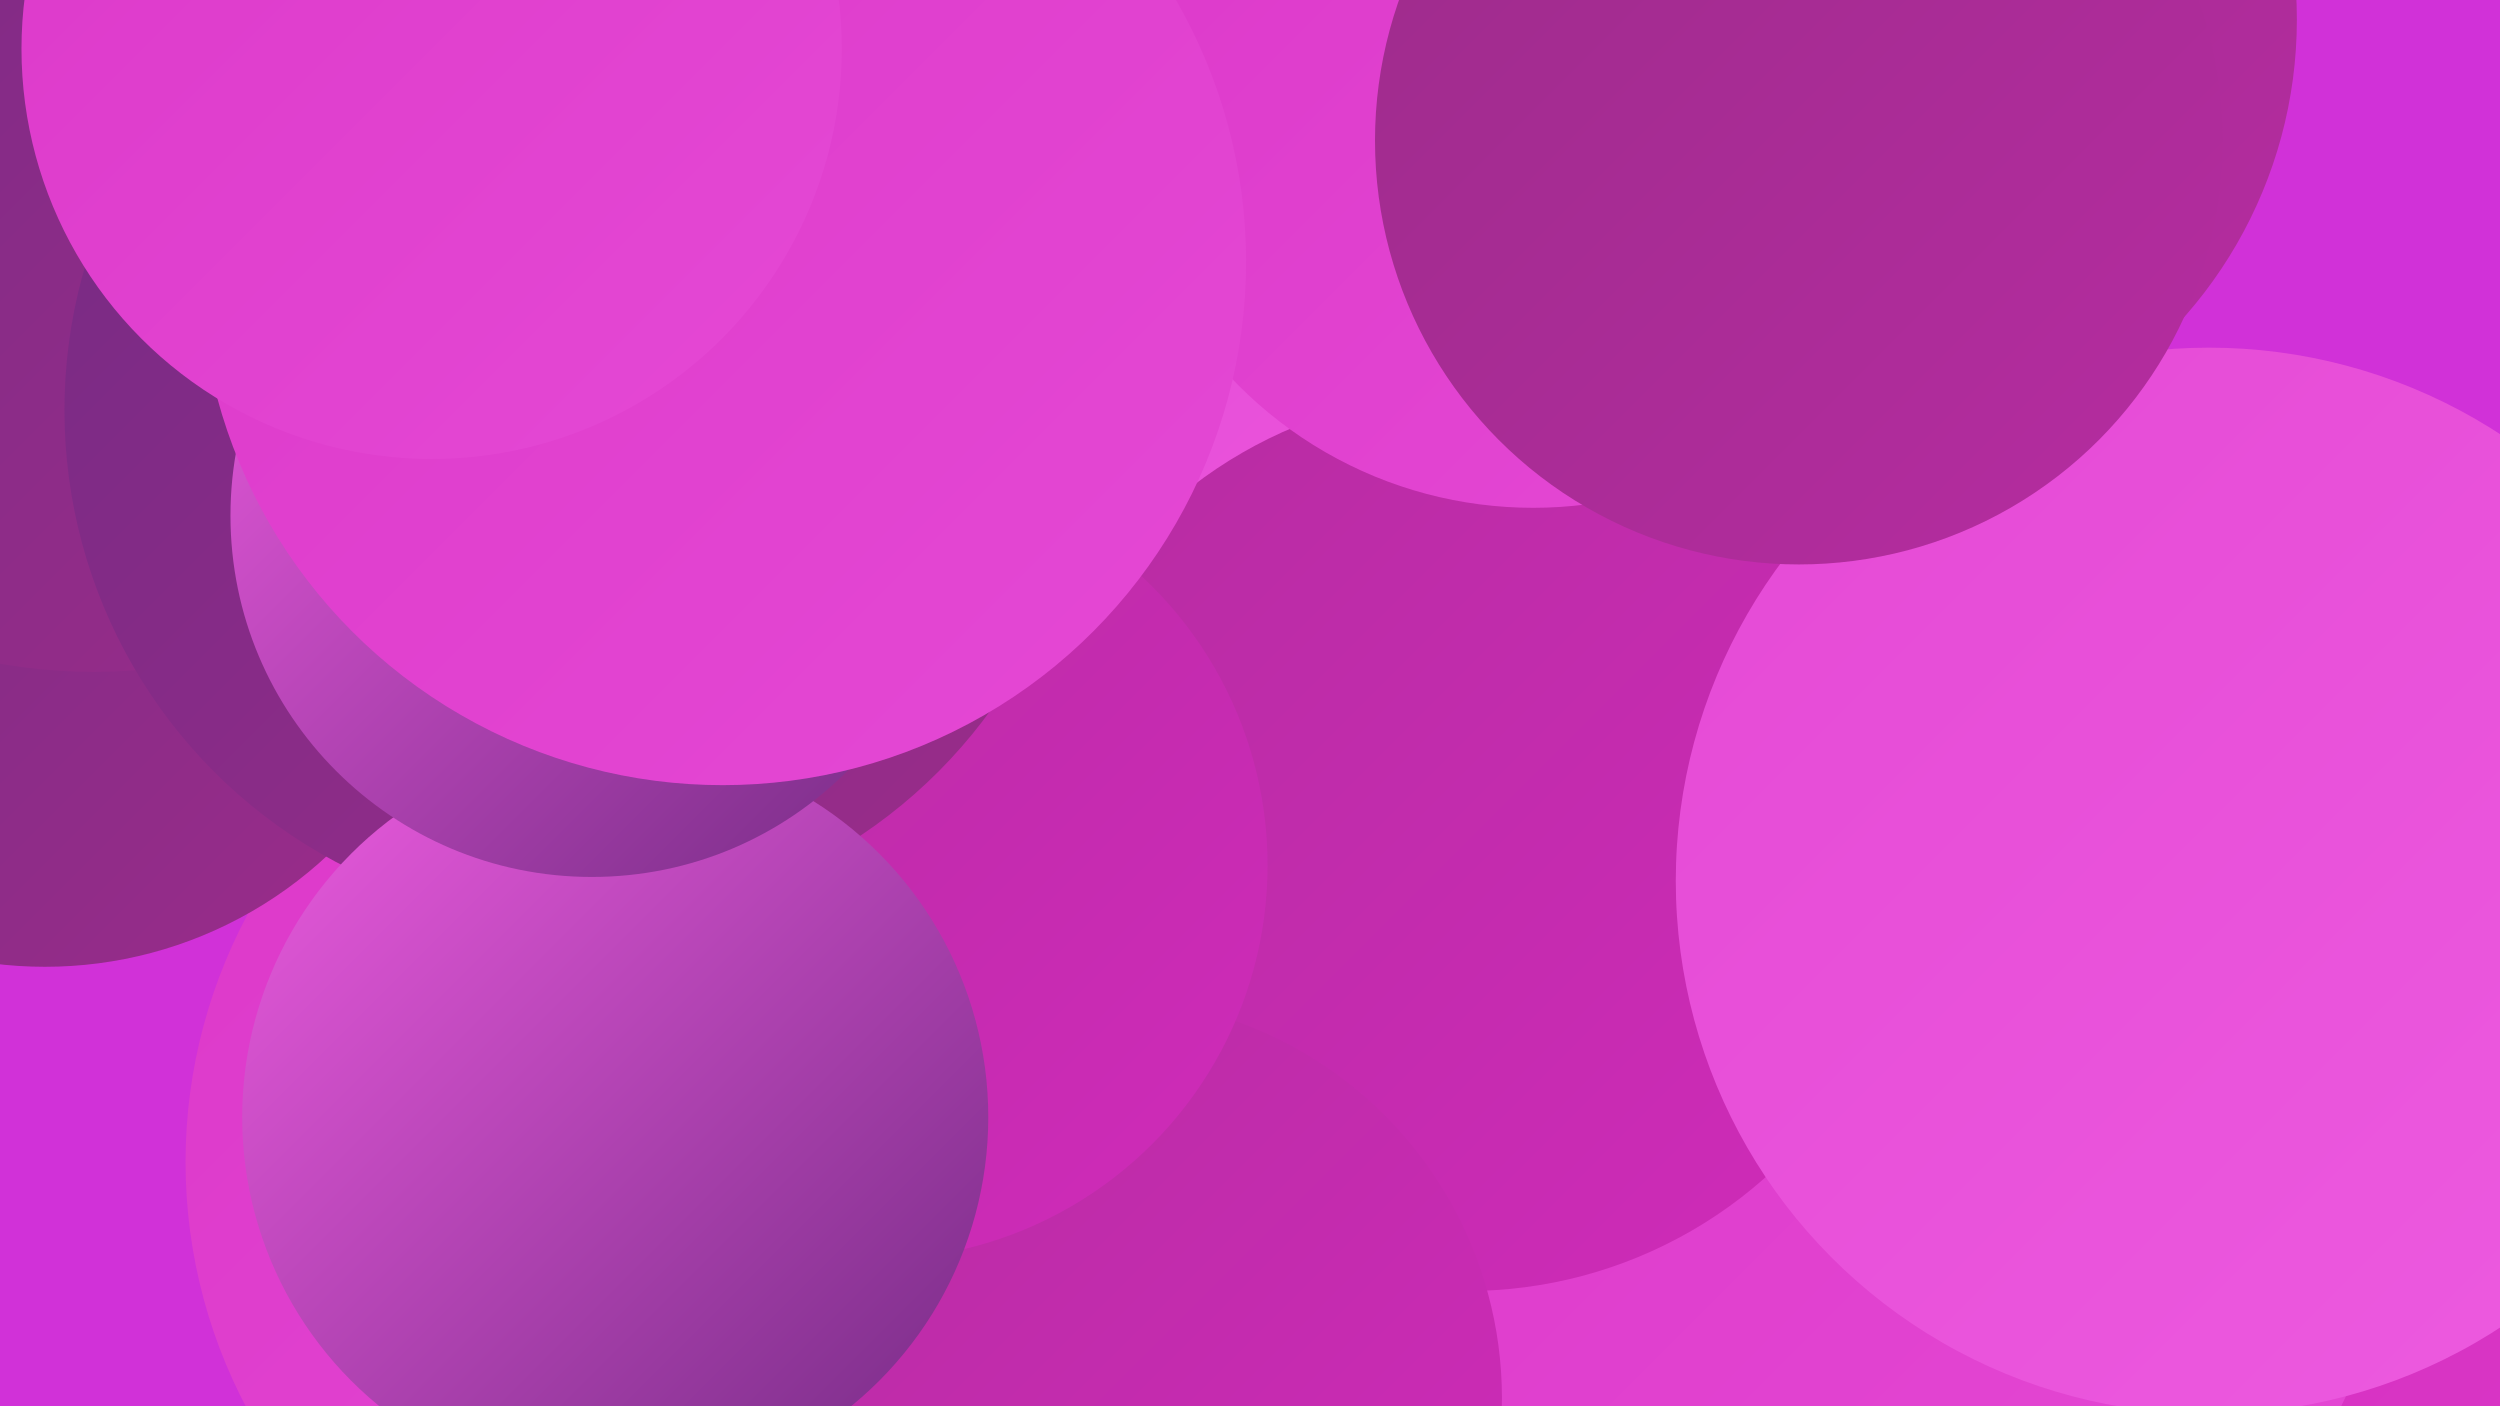
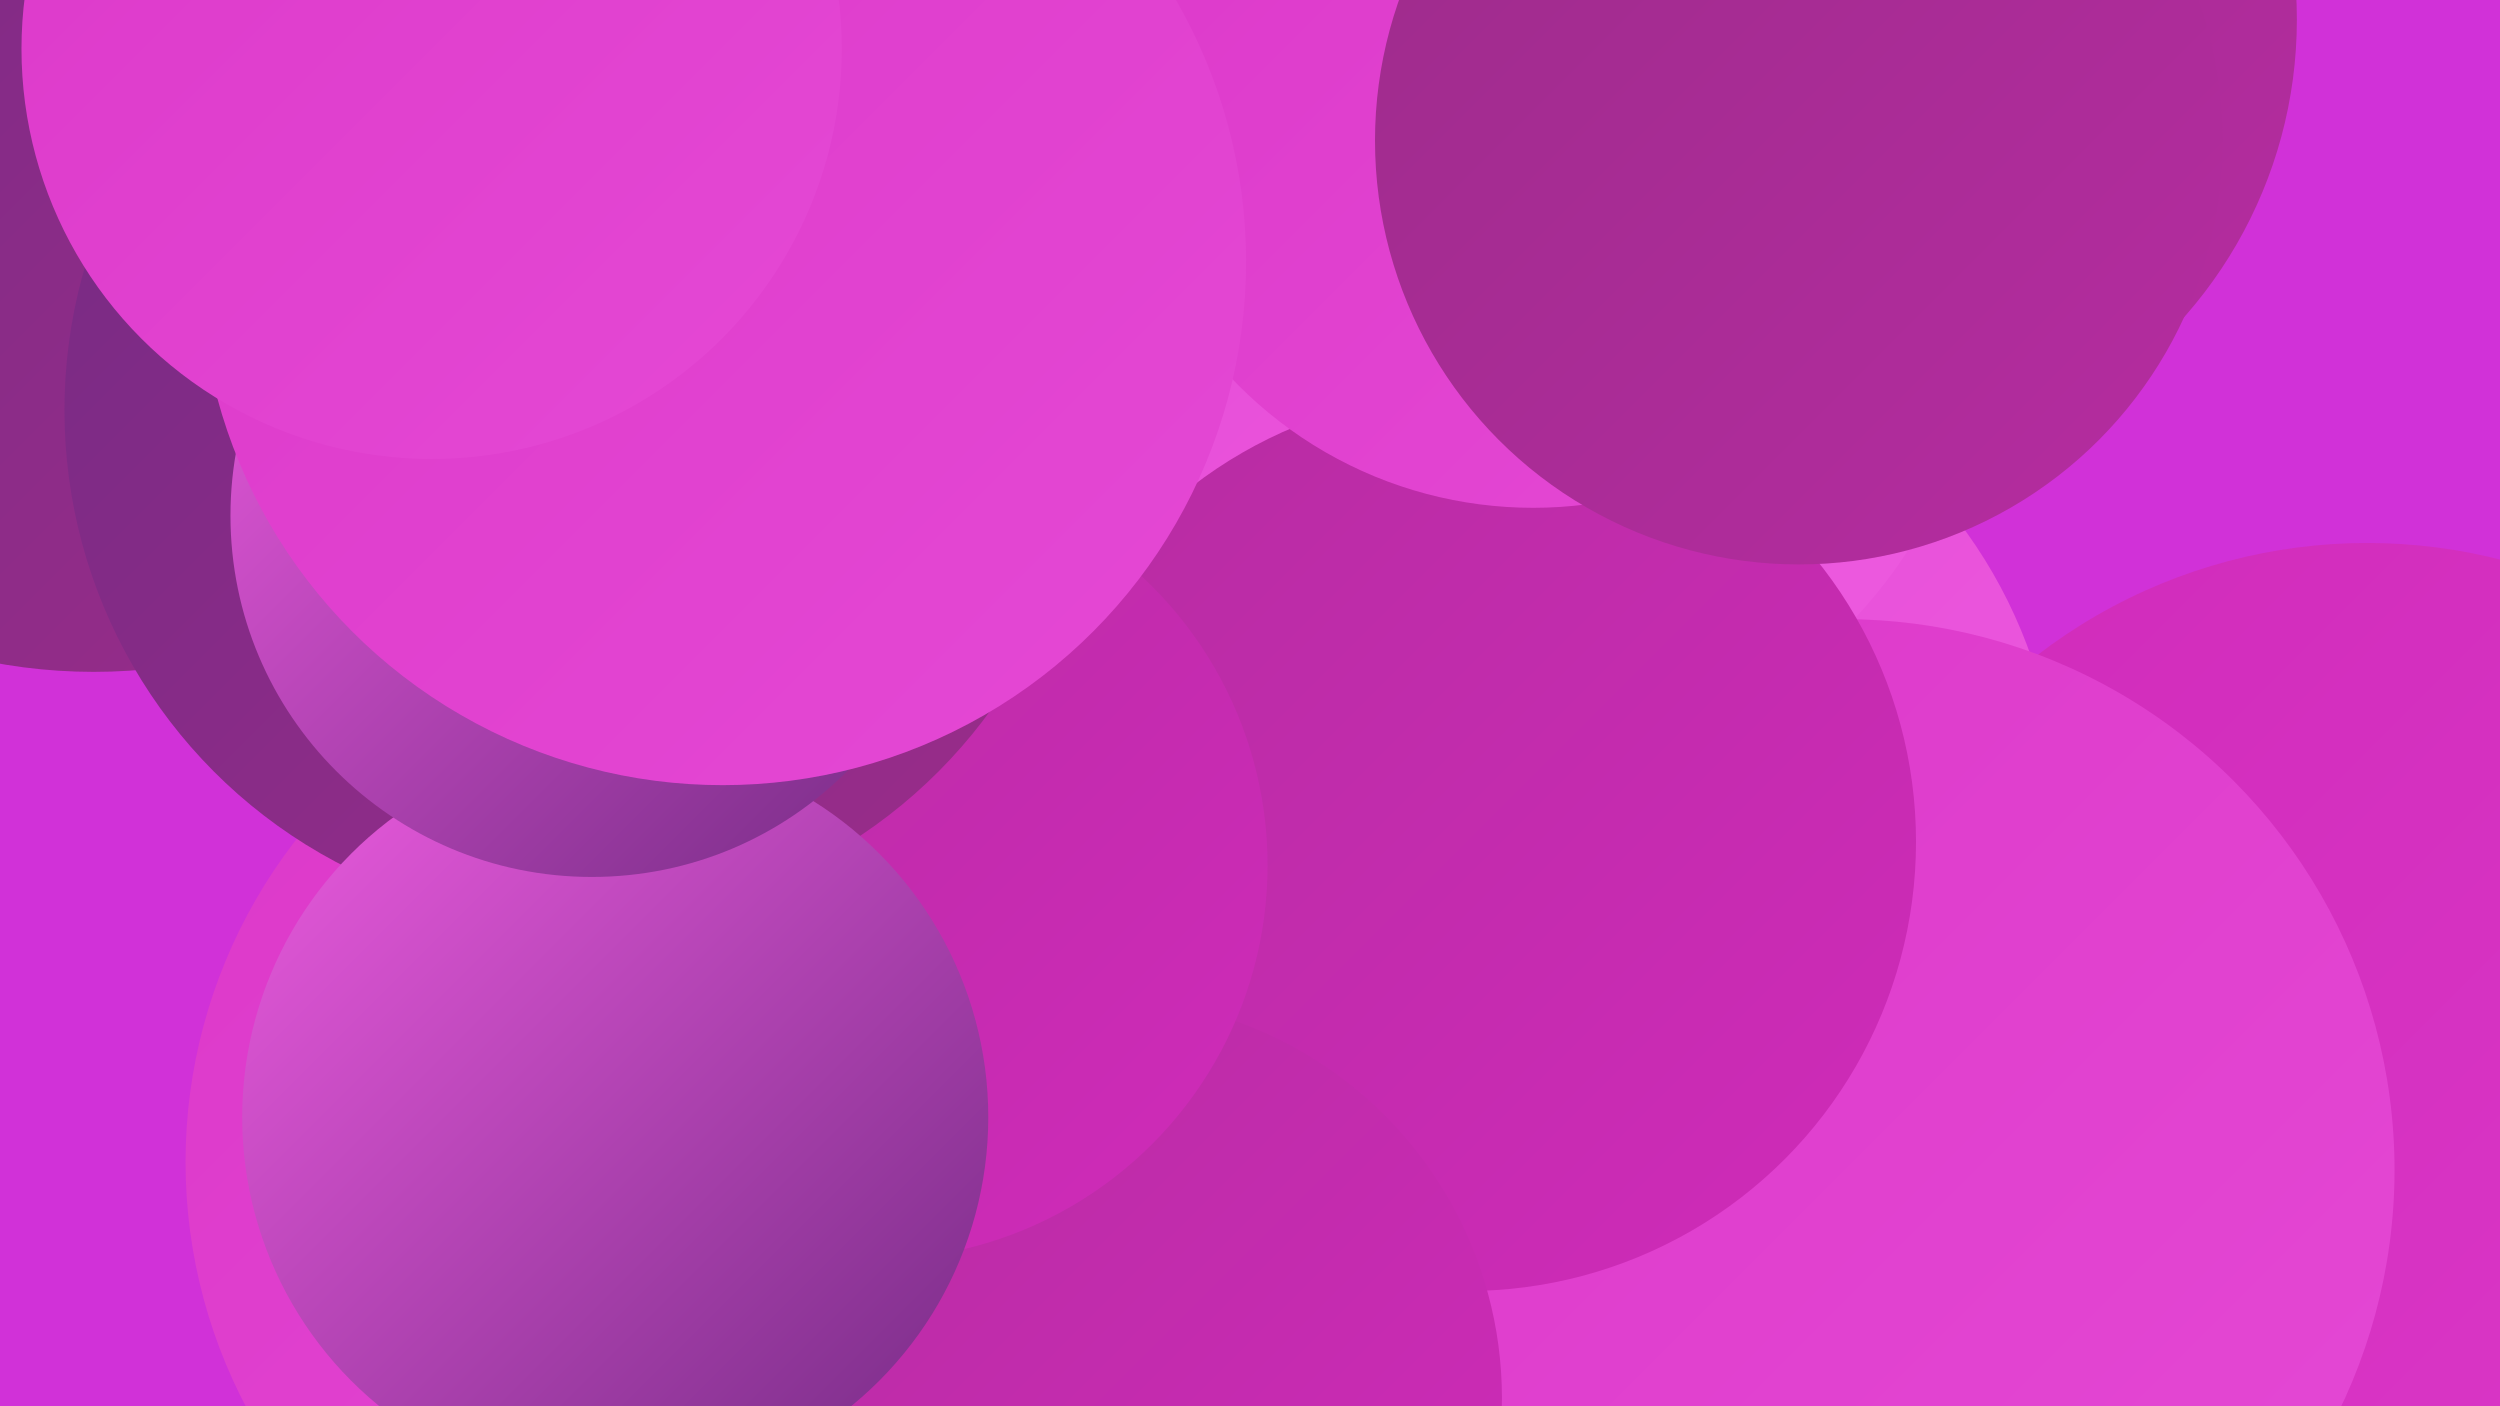
<svg xmlns="http://www.w3.org/2000/svg" width="1280" height="720">
  <defs>
    <linearGradient id="grad0" x1="0%" y1="0%" x2="100%" y2="100%">
      <stop offset="0%" style="stop-color:#742b84;stop-opacity:1" />
      <stop offset="100%" style="stop-color:#9c2c8a;stop-opacity:1" />
    </linearGradient>
    <linearGradient id="grad1" x1="0%" y1="0%" x2="100%" y2="100%">
      <stop offset="0%" style="stop-color:#9c2c8a;stop-opacity:1" />
      <stop offset="100%" style="stop-color:#b62ca1;stop-opacity:1" />
    </linearGradient>
    <linearGradient id="grad2" x1="0%" y1="0%" x2="100%" y2="100%">
      <stop offset="0%" style="stop-color:#b62ca1;stop-opacity:1" />
      <stop offset="100%" style="stop-color:#d02bba;stop-opacity:1" />
    </linearGradient>
    <linearGradient id="grad3" x1="0%" y1="0%" x2="100%" y2="100%">
      <stop offset="0%" style="stop-color:#d02bba;stop-opacity:1" />
      <stop offset="100%" style="stop-color:#dc38c9;stop-opacity:1" />
    </linearGradient>
    <linearGradient id="grad4" x1="0%" y1="0%" x2="100%" y2="100%">
      <stop offset="0%" style="stop-color:#dc38c9;stop-opacity:1" />
      <stop offset="100%" style="stop-color:#e549d5;stop-opacity:1" />
    </linearGradient>
    <linearGradient id="grad5" x1="0%" y1="0%" x2="100%" y2="100%">
      <stop offset="0%" style="stop-color:#e549d5;stop-opacity:1" />
      <stop offset="100%" style="stop-color:#ed5be0;stop-opacity:1" />
    </linearGradient>
    <linearGradient id="grad6" x1="0%" y1="0%" x2="100%" y2="100%">
      <stop offset="0%" style="stop-color:#ed5be0;stop-opacity:1" />
      <stop offset="100%" style="stop-color:#742b84;stop-opacity:1" />
    </linearGradient>
  </defs>
  <rect width="1280" height="720" fill="#d131d8" />
  <circle cx="1212" cy="555" r="277" fill="url(#grad3)" />
  <circle cx="682" cy="158" r="201" fill="url(#grad3)" />
  <circle cx="803" cy="419" r="251" fill="url(#grad5)" />
  <circle cx="771" cy="149" r="245" fill="url(#grad5)" />
  <circle cx="364" cy="595" r="269" fill="url(#grad4)" />
  <circle cx="944" cy="599" r="282" fill="url(#grad4)" />
  <circle cx="751" cy="431" r="230" fill="url(#grad2)" />
  <circle cx="946" cy="10" r="230" fill="url(#grad1)" />
-   <circle cx="1131" cy="451" r="273" fill="url(#grad5)" />
-   <circle cx="23" cy="283" r="212" fill="url(#grad0)" />
  <circle cx="564" cy="716" r="205" fill="url(#grad2)" />
  <circle cx="447" cy="443" r="202" fill="url(#grad2)" />
  <circle cx="48" cy="65" r="279" fill="url(#grad0)" />
  <circle cx="295" cy="210" r="262" fill="url(#grad0)" />
  <circle cx="315" cy="572" r="191" fill="url(#grad6)" />
  <circle cx="785" cy="47" r="213" fill="url(#grad4)" />
  <circle cx="921" cy="72" r="217" fill="url(#grad1)" />
  <circle cx="303" cy="264" r="185" fill="url(#grad6)" />
  <circle cx="370" cy="134" r="268" fill="url(#grad4)" />
  <circle cx="221" cy="25" r="210" fill="url(#grad4)" />
</svg>